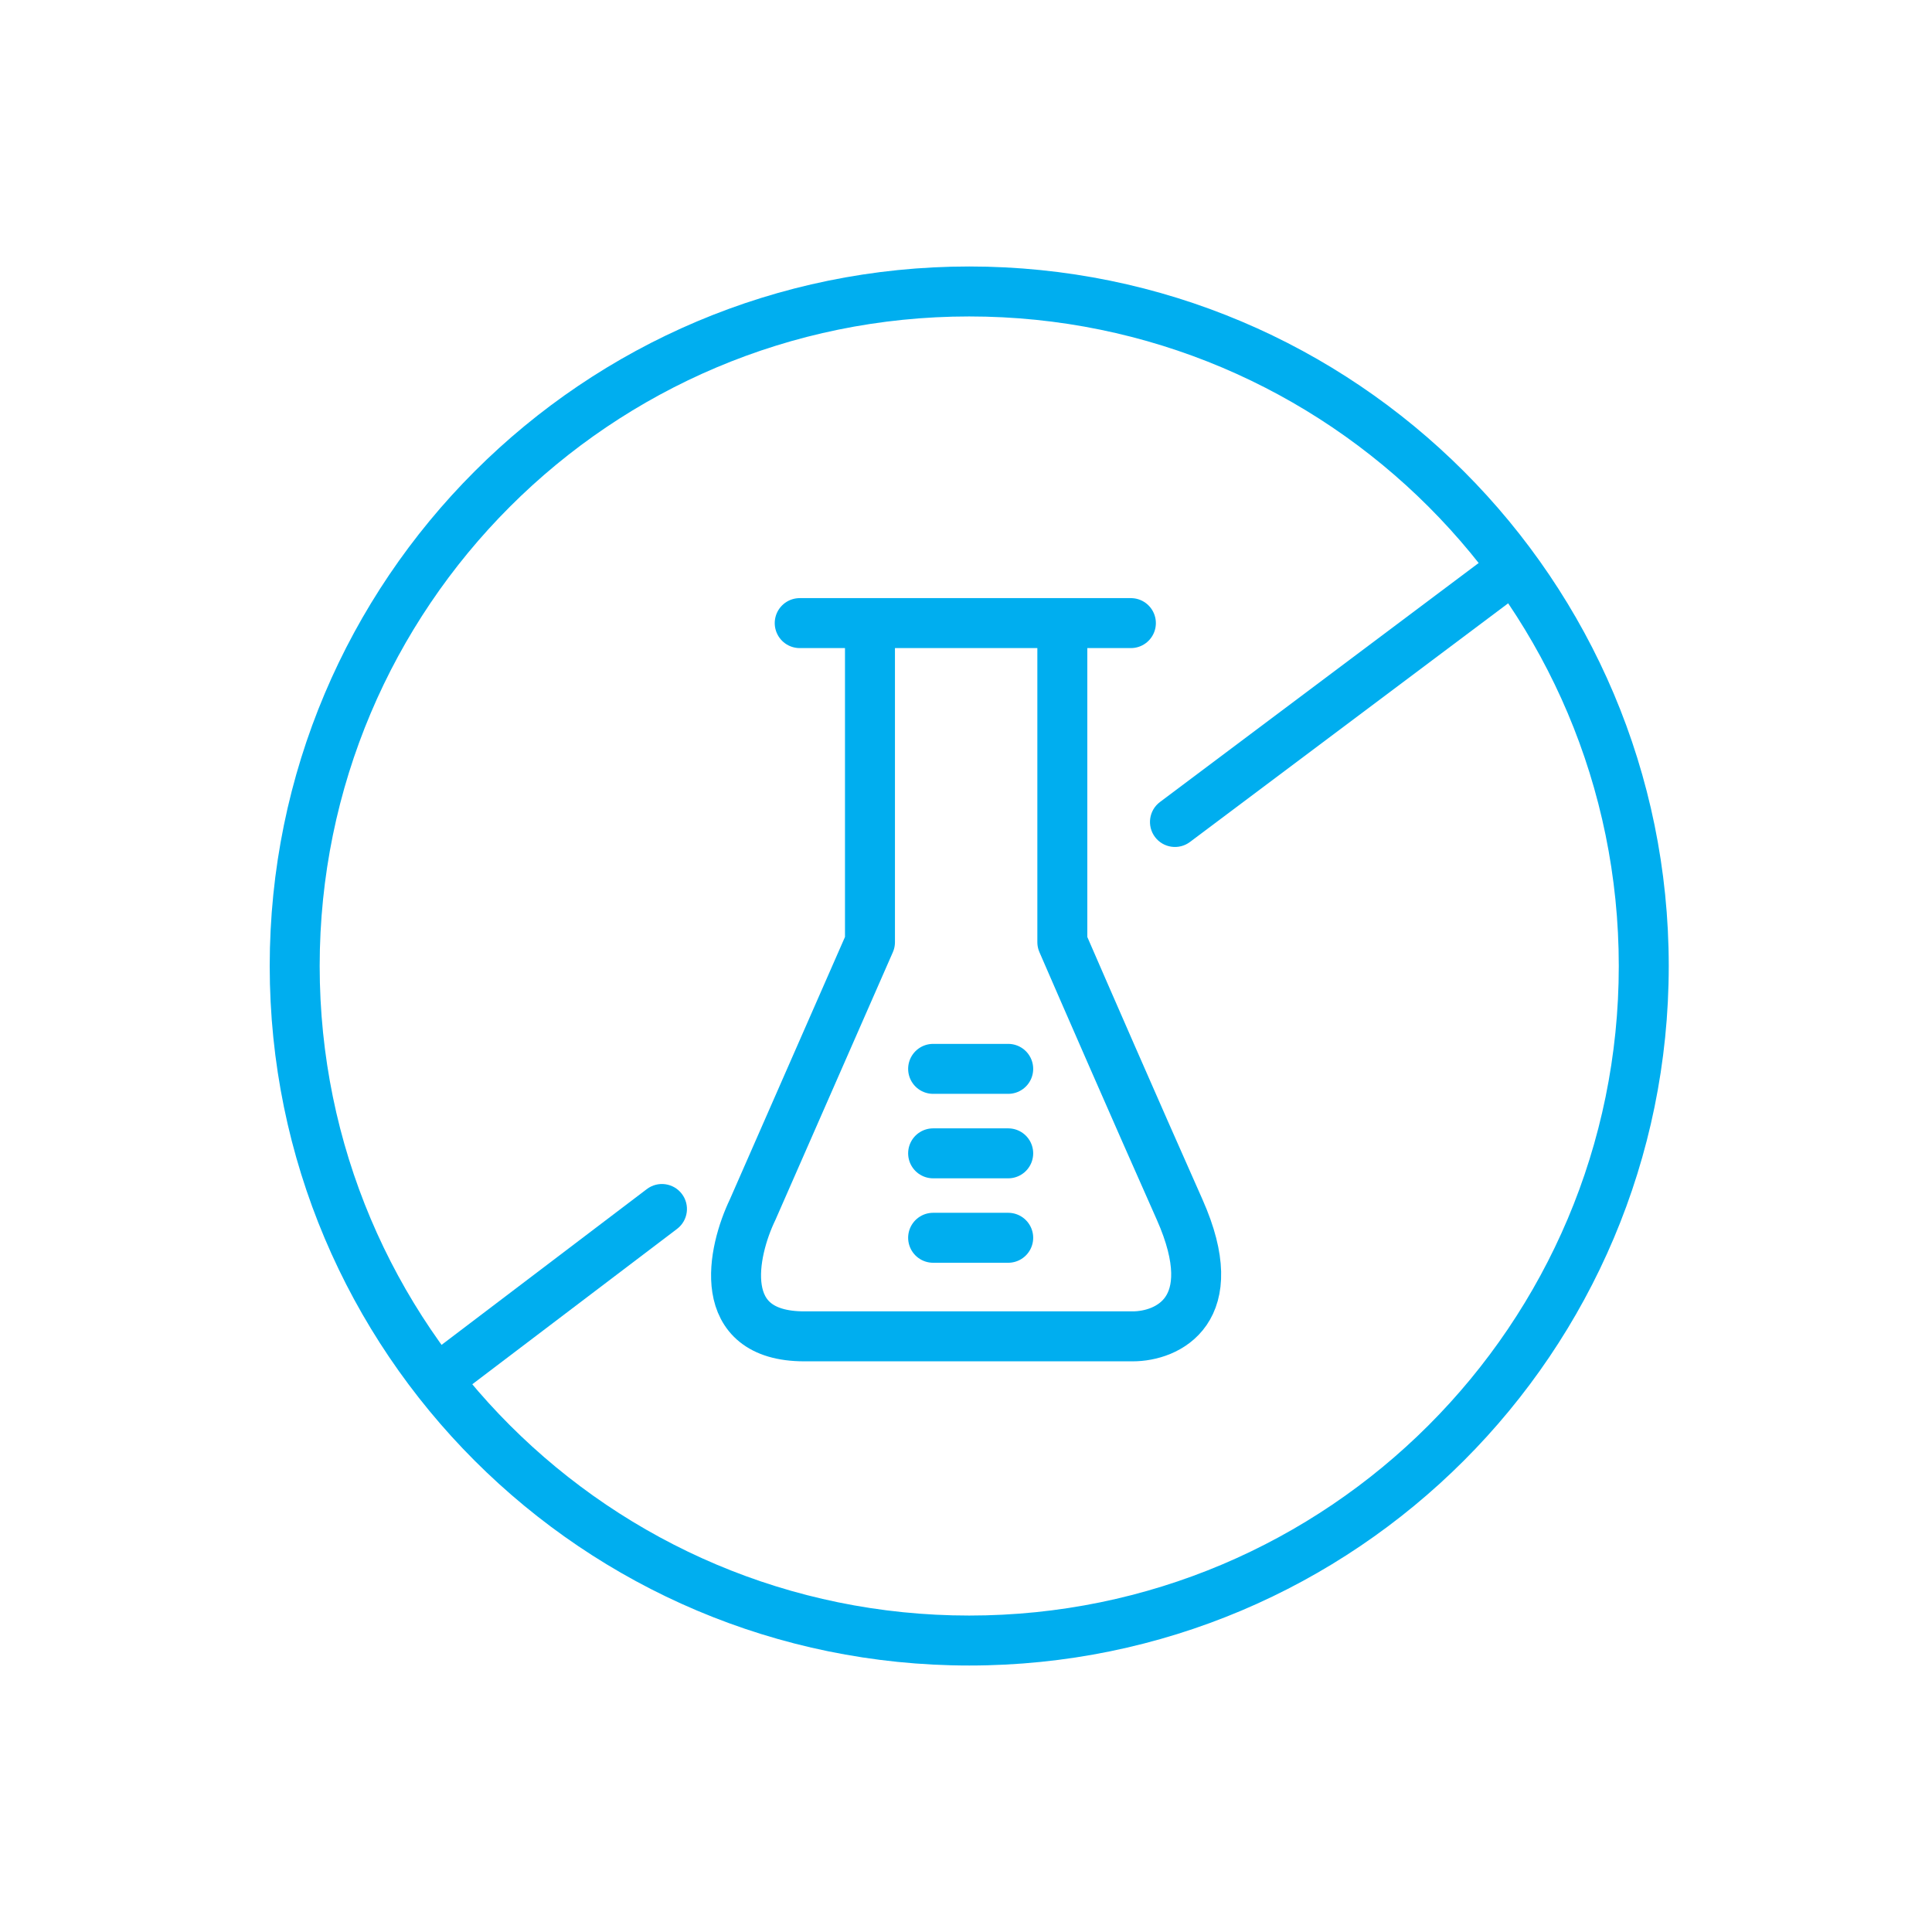
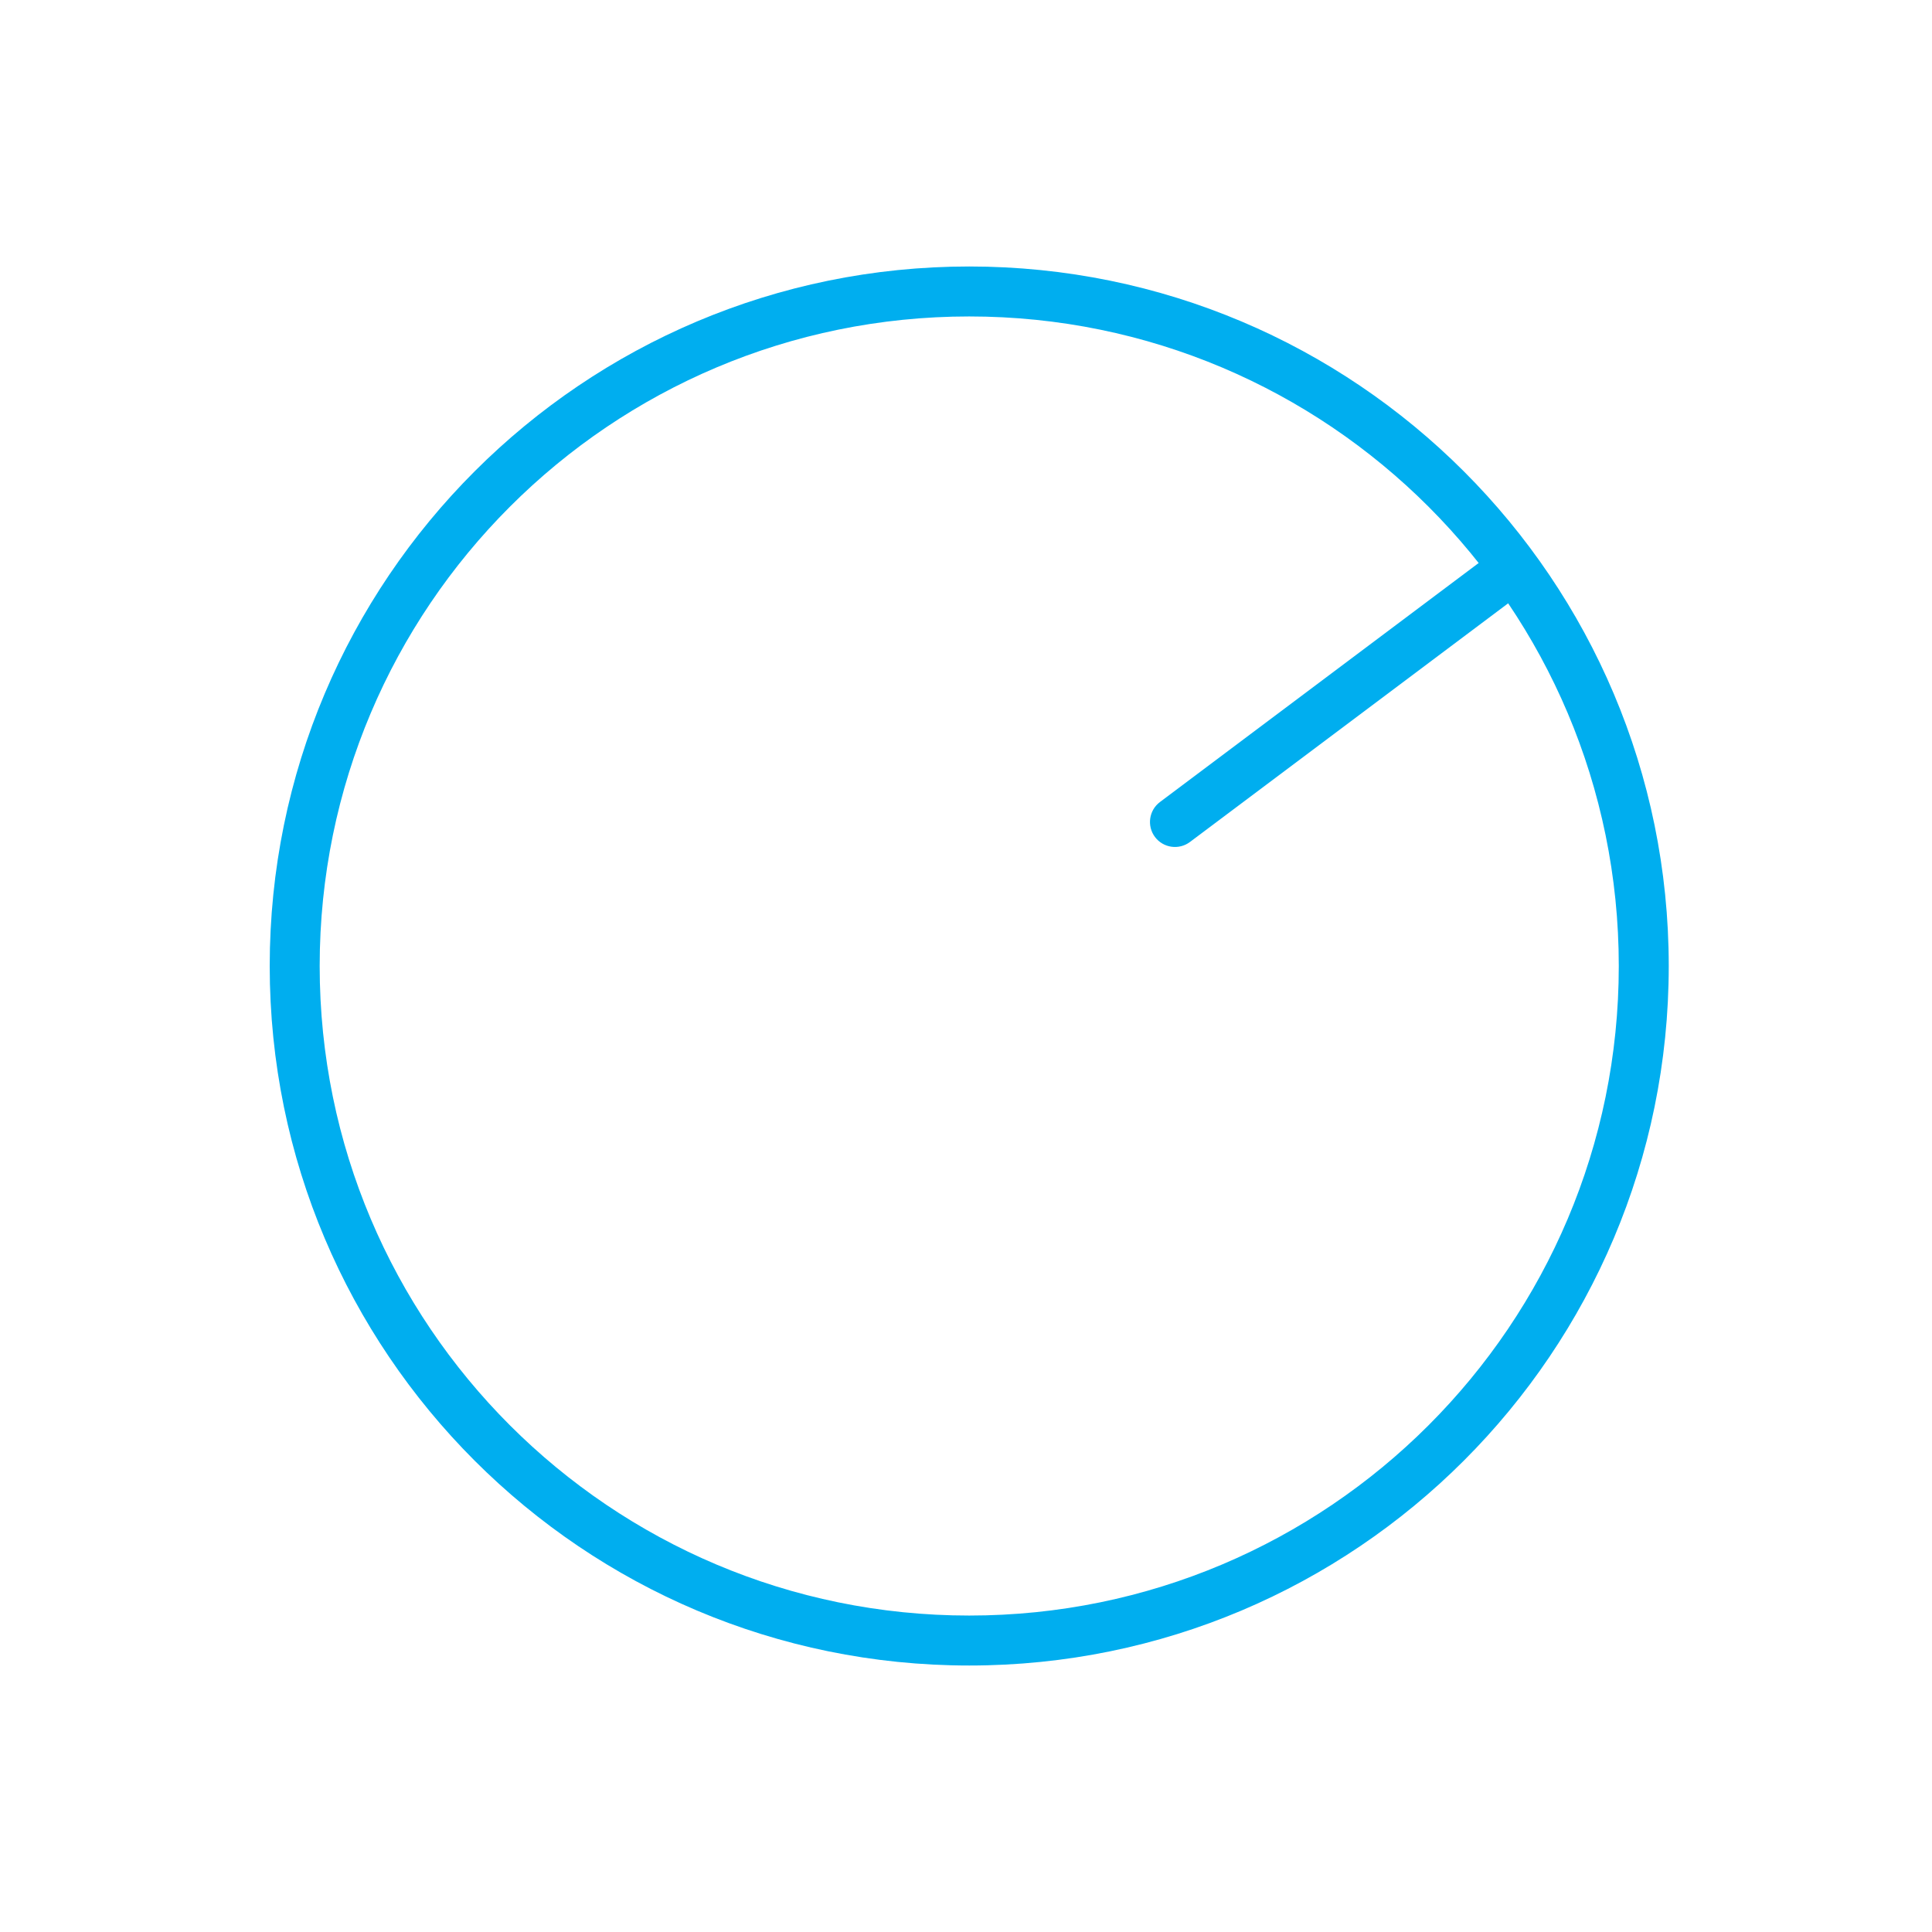
<svg xmlns="http://www.w3.org/2000/svg" width="58" height="58" viewBox="0 0 58 58" fill="none">
  <path fill-rule="evenodd" clip-rule="evenodd" d="M34.673 25.127C34.922 25.458 35.392 25.525 35.723 25.277L45.605 17.865C45.937 17.616 46.004 17.146 45.755 16.815C45.507 16.483 45.037 16.416 44.706 16.665L34.823 24.077C34.492 24.325 34.425 24.795 34.673 25.127Z" fill="#00AEEF" />
-   <path fill-rule="evenodd" clip-rule="evenodd" d="M20.47 35.842C20.721 36.172 20.656 36.642 20.326 36.892L13.901 41.767C13.572 42.017 13.101 41.953 12.851 41.623C12.6 41.293 12.665 40.822 12.995 40.572L19.419 35.697C19.749 35.447 20.22 35.512 20.47 35.842Z" fill="#00AEEF" />
  <path fill-rule="evenodd" clip-rule="evenodd" d="M29.097 48.5C39.866 48.5 48.597 39.77 48.597 29C48.597 18.23 39.866 9.5 29.097 9.5C18.327 9.5 9.597 18.23 9.597 29C9.597 39.77 18.327 48.5 29.097 48.5ZM29.097 50C40.695 50 50.097 40.598 50.097 29C50.097 17.402 40.695 8 29.097 8C17.499 8 8.097 17.402 8.097 29C8.097 40.598 17.499 50 29.097 50Z" fill="#00AEEF" />
-   <path d="M28.013 32.088H30.267M28.013 34.624H30.267M28.013 37.159H30.267M26.117 18.706V28.285L22.595 36.314C21.985 37.582 21.44 40.118 24.145 40.118H34.005C35.038 40.118 36.766 39.357 35.414 36.314C34.062 33.272 32.503 29.694 31.892 28.285V18.706M26.117 18.706H31.892M26.117 18.706H24.008M31.892 18.706H33.95" stroke="#00AEEF" stroke-width="1.5" stroke-linecap="round" stroke-linejoin="round" />
</svg>